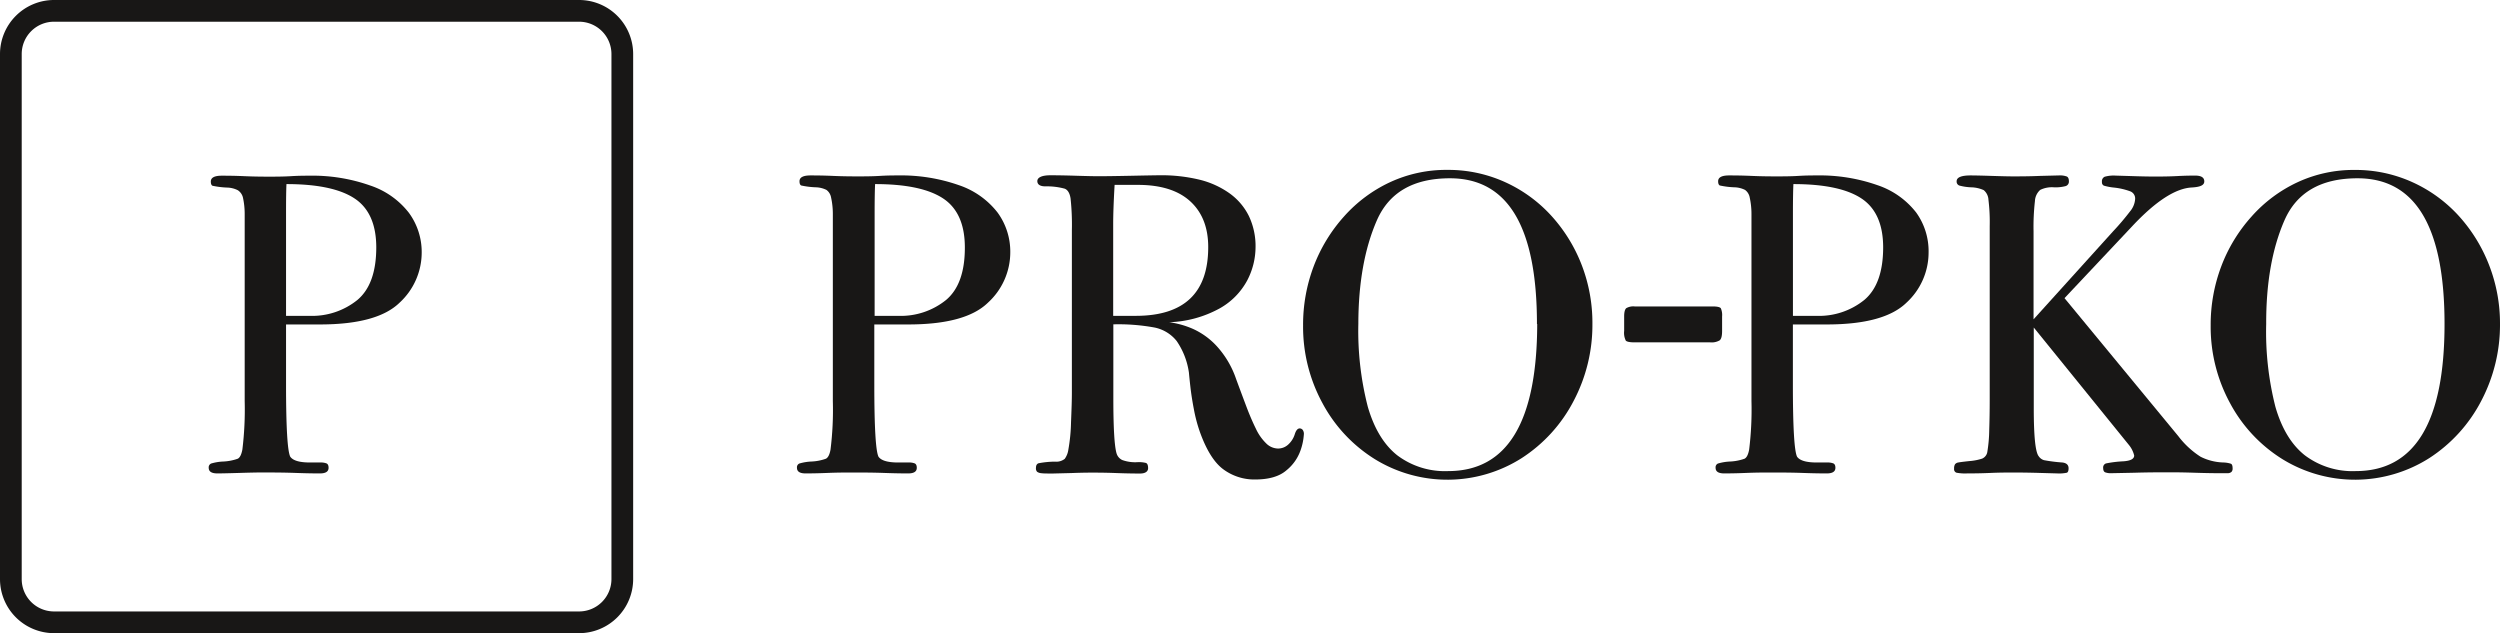
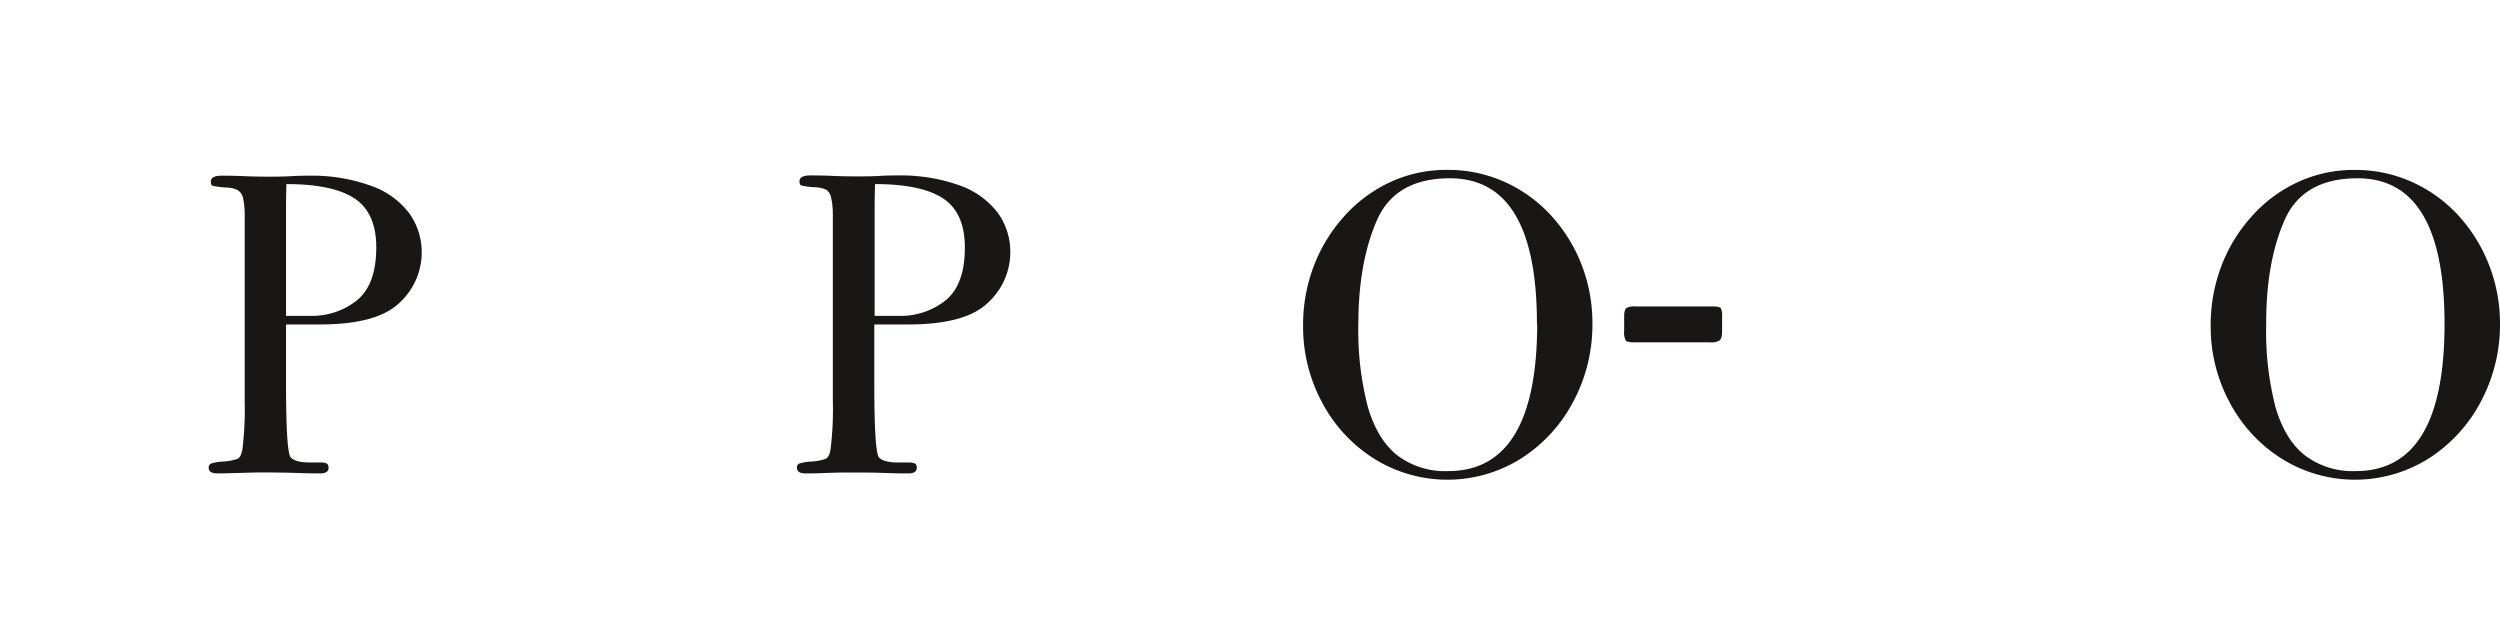
<svg xmlns="http://www.w3.org/2000/svg" viewBox="0 0 473.26 119.86">
  <defs>
    <style>.cls-1{fill:#181716;}</style>
  </defs>
  <g id="Слой_2" data-name="Слой 2">
    <g id="Слой_1-2" data-name="Слой 1">
-       <path class="cls-1" d="M109.63,119.86H10.22A10.24,10.24,0,0,1,0,109.63V10.23A10.24,10.24,0,0,1,10.22,0h99.41a10.24,10.24,0,0,1,10.23,10.23v99.4A10.24,10.24,0,0,1,109.63,119.86ZM10.22,4.11a6.12,6.12,0,0,0-6.11,6.12v99.4a6.12,6.12,0,0,0,6.11,6.12h99.41a6.13,6.13,0,0,0,6.12-6.12V10.23a6.13,6.13,0,0,0-6.12-6.12Z" />
      <path class="cls-1" d="M191.25,47.79A12.92,12.92,0,0,1,187,57.32q-4.22,4.09-15,4.1h-6.49V72.81q0,12,.79,13.64c.5.73,1.74,1.1,3.71,1.1h2a3,3,0,0,1,1.14.17c.27.12.4.4.4.84,0,.71-.54,1.06-1.63,1.06-.56,0-2.08,0-4.55-.09s-4.69-.08-6.66-.08c-.77,0-2.14,0-4.11.08s-3.34.09-4.1.09c-1.09,0-1.63-.35-1.63-1.06a.78.78,0,0,1,.44-.81,9.46,9.46,0,0,1,2.29-.38,9.33,9.33,0,0,0,2.74-.53c.41-.2.71-.78.88-1.72a60.76,60.76,0,0,0,.44-9.22V47.52q0-5,0-7a14.52,14.52,0,0,0-.33-3.12,2.27,2.27,0,0,0-.88-1.45,4.88,4.88,0,0,0-1.92-.49,15.56,15.56,0,0,1-2.87-.35c-.21-.12-.31-.38-.31-.8,0-.73.69-1.1,2.07-1.1.8,0,2.22,0,4.28.09s3.65.09,4.77.09,2.59,0,4.06-.09,2.59-.09,3.35-.09a33.1,33.1,0,0,1,11.66,1.85,15.55,15.55,0,0,1,7.3,5.17A12.54,12.54,0,0,1,191.25,47.79Zm-8.6-.93q0-6.57-4.11-9.29t-12.88-2.72q-.09,1.82-.09,5.52V59.79H170a13.65,13.65,0,0,0,9.09-3Q182.66,53.79,182.65,46.86Z" />
-       <path class="cls-1" d="M246.82,82.3a11.1,11.1,0,0,1-.64,3,8.43,8.43,0,0,1-2.65,3.73q-2,1.74-5.94,1.74a9.86,9.86,0,0,1-6-1.92c-1.74-1.28-3.22-3.65-4.46-7.12A28.75,28.75,0,0,1,226,77.44c-.3-1.56-.52-3-.67-4.34s-.23-2.19-.26-2.54a14,14,0,0,0-2.32-6A7.15,7.15,0,0,0,218.55,62a38,38,0,0,0-7.79-.6v14c0,5.65.21,9.13.62,10.46a2,2,0,0,0,1.08,1.23,7.18,7.18,0,0,0,2.89.4,5.39,5.39,0,0,1,1.59.15c.26.11.4.42.4,1s-.5,1-1.5,1c-.65,0-2.17,0-4.55-.09s-4-.08-4.77-.08c-.38,0-1.6,0-3.66.08l-3.57.09c-1,0-1.75,0-2.14-.06a1.59,1.59,0,0,1-.82-.27.94.94,0,0,1-.22-.73c0-.47.16-.76.48-.88a17.17,17.17,0,0,1,3.14-.31,2.54,2.54,0,0,0,1.83-.53,3.87,3.87,0,0,0,.68-1.72,33.24,33.24,0,0,0,.51-5.21c.1-2.38.16-4.23.16-5.56V43.55a46,46,0,0,0-.25-6c-.16-1-.53-1.6-1.1-1.83a12.68,12.68,0,0,0-3.64-.44c-1,0-1.55-.33-1.55-1s.83-1.1,2.48-1.1q2,0,4.89.09c1.95.06,3.34.09,4.2.09q2,0,6.35-.09t5.25-.09a30.46,30.46,0,0,1,7.55.84,16.58,16.58,0,0,1,5.67,2.58,11.6,11.6,0,0,1,3.66,4.3,13.25,13.25,0,0,1,1.26,5.92,13.71,13.71,0,0,1-1.59,6.29,13.25,13.25,0,0,1-5.2,5.27A21.33,21.33,0,0,1,221.35,61a16.66,16.66,0,0,1,4.48,1.26,13.88,13.88,0,0,1,4.5,3.26A17.66,17.66,0,0,1,234,71.75q1.11,3,2,5.36c.6,1.58,1.19,2.93,1.75,4.06a9.37,9.37,0,0,0,1.92,2.74,3.24,3.24,0,0,0,2.27,1,2.83,2.83,0,0,0,1.92-.75,4.4,4.4,0,0,0,1.26-2c.23-.71.54-1.06.92-1.06a.74.74,0,0,1,.55.26A1.28,1.28,0,0,1,246.82,82.3Zm-18.1-35.53q0-5.52-3.37-8.63T215.53,35H211q-.27,4.63-.27,7.5V59.79H215Q228.73,59.79,228.72,46.77Z" />
      <path class="cls-1" d="M301.45,61.33a30.79,30.79,0,0,1-3.53,14.52,28.44,28.44,0,0,1-9.84,10.86,26.21,26.21,0,0,1-27.8.22,28,28,0,0,1-9.93-10.61,30.24,30.24,0,0,1-3.67-14.72,31.23,31.23,0,0,1,2-11.17A30,30,0,0,1,254.41,41a26.81,26.81,0,0,1,8.69-6.49A25.28,25.28,0,0,1,274,32.16a26,26,0,0,1,10.88,2.3,26.78,26.78,0,0,1,8.78,6.37,29.72,29.72,0,0,1,5.78,9.38A30.47,30.47,0,0,1,301.45,61.33Zm-10.5,0q0-27.57-16.46-27.58-10.38,0-13.86,8t-3.49,19.57A57.58,57.58,0,0,0,258.93,77q1.79,6.18,5.56,9.18a15,15,0,0,0,9.65,3Q290.94,89.18,291,61.33Z" />
-       <path class="cls-1" d="M365.09,47.79a12.92,12.92,0,0,1-4.21,9.53q-4.22,4.09-15,4.1h-6.48V72.81q0,12,.79,13.64c.5.73,1.74,1.1,3.71,1.1h2a3.09,3.09,0,0,1,1.15.17c.27.12.4.4.4.84,0,.71-.55,1.06-1.63,1.06-.56,0-2.08,0-4.55-.09s-4.69-.08-6.66-.08c-.77,0-2.14,0-4.11.08s-3.34.09-4.1.09c-1.09,0-1.63-.35-1.63-1.06a.78.78,0,0,1,.44-.81,9.46,9.46,0,0,1,2.29-.38,9.5,9.5,0,0,0,2.74-.53c.41-.2.7-.78.88-1.72a62.16,62.16,0,0,0,.44-9.22V47.52q0-5,0-7a14.52,14.52,0,0,0-.33-3.12,2.27,2.27,0,0,0-.89-1.45,4.78,4.78,0,0,0-1.92-.49,15.53,15.53,0,0,1-2.86-.35c-.21-.12-.31-.38-.31-.8,0-.73.69-1.1,2.07-1.1.8,0,2.22,0,4.28.09s3.65.09,4.77.09,2.59,0,4.06-.09,2.59-.09,3.35-.09a33,33,0,0,1,11.65,1.85,15.53,15.53,0,0,1,7.31,5.17A12.54,12.54,0,0,1,365.09,47.79Zm-8.6-.93q0-6.57-4.11-9.29T339.5,34.85q-.09,1.82-.09,5.52V59.79h4.41a13.65,13.65,0,0,0,9.09-3Q356.48,53.79,356.49,46.86Z" />
-       <path class="cls-1" d="M422.64,88.65a.89.89,0,0,1-.22.69,1.1,1.1,0,0,1-.62.24c-.26,0-.73,0-1.41,0s-2.22,0-5-.09-4.32-.08-4.67-.08c-1.8,0-4,0-6.62.08l-4.42.09a3.07,3.07,0,0,1-1.17-.17c-.25-.12-.37-.39-.37-.8a.81.81,0,0,1,.53-.88,21.44,21.44,0,0,1,3.26-.4c1.38-.09,2.08-.45,2.08-1.1a5,5,0,0,0-1-2L385,62V77.27q0,7.94.93,9.09a1.83,1.83,0,0,0,1,.75,29.68,29.68,0,0,0,3.47.44c.79.09,1.19.46,1.19,1.1q0,.7-.33.84a7,7,0,0,1-1.83.13l-3.22-.09c-1.89-.06-3.6-.08-5.12-.08-1.06,0-2.51,0-4.33.08s-3.28.09-4.37.09a8.88,8.88,0,0,1-2-.13.68.68,0,0,1-.47-.75,1.51,1.51,0,0,1,.18-.86,1,1,0,0,1,.62-.33c.29-.06,1-.15,2.12-.27a10.12,10.12,0,0,0,2.38-.46,1.66,1.66,0,0,0,1-1.35,27.74,27.74,0,0,0,.35-4.08q.09-2.72.09-5.76V42.8a34.6,34.6,0,0,0-.24-5,2.51,2.51,0,0,0-.9-1.81,6.11,6.11,0,0,0-2.39-.53,10.06,10.06,0,0,1-2.2-.33.78.78,0,0,1-.53-.82c0-.73.88-1.1,2.64-1.1q1.2,0,4,.09t3.93.09c1.38,0,3.12,0,5.21-.09l3.57-.09a3.84,3.84,0,0,1,1.5.2c.27.13.4.44.4.9a.88.88,0,0,1-.66.93,7.53,7.53,0,0,1-2.17.22,5,5,0,0,0-2.6.49,3,3,0,0,0-1,2.12,42.92,42.92,0,0,0-.26,5.73V60.45L400,43.81A48.31,48.31,0,0,0,403.24,40a4.06,4.06,0,0,0,.95-2.32,1.45,1.45,0,0,0-.9-1.45,12.83,12.83,0,0,0-3-.71,10.68,10.68,0,0,1-2-.37.67.67,0,0,1-.38-.69.94.94,0,0,1,.51-1,6.14,6.14,0,0,1,2-.22l3,.09c1.74.06,3.19.09,4.37.09s2.66,0,4.37-.09,2.84-.09,3.4-.09c1.15,0,1.72.37,1.72,1.1s-.78,1.06-2.34,1.15q-4.64.22-11.3,7.33L390.82,56.44l21.54,26.12a16.32,16.32,0,0,0,4.23,3.91,10.26,10.26,0,0,0,4.33,1.08,5,5,0,0,1,1.41.24C422.54,87.9,422.64,88.18,422.64,88.65Z" />
      <path class="cls-1" d="M473.26,61.33a30.91,30.91,0,0,1-3.53,14.52,28.52,28.52,0,0,1-9.84,10.86,26.21,26.21,0,0,1-27.8.22,28,28,0,0,1-9.93-10.61,30.24,30.24,0,0,1-3.67-14.72,31.23,31.23,0,0,1,2-11.17A29.81,29.81,0,0,1,426.22,41a26.7,26.7,0,0,1,8.69-6.49,25.21,25.21,0,0,1,10.86-2.34,26,26,0,0,1,10.87,2.3,26.82,26.82,0,0,1,8.79,6.37,29.91,29.91,0,0,1,5.78,9.38A30.47,30.47,0,0,1,473.26,61.33Zm-10.5,0q0-27.57-16.46-27.58-10.38,0-13.86,8T429,61.33A57.58,57.58,0,0,0,430.74,77q1.78,6.18,5.56,9.18a15,15,0,0,0,9.64,3Q462.76,89.18,462.76,61.33Z" />
      <path class="cls-1" d="M79.83,47.79a12.92,12.92,0,0,1-4.21,9.53q-4.22,4.09-15,4.1H54.15V72.81q0,12,.79,13.63c.5.74,1.74,1.11,3.71,1.11h2a3.09,3.09,0,0,1,1.15.17c.27.12.4.4.4.84,0,.71-.55,1.06-1.63,1.06-.56,0-2.08,0-4.55-.09s-4.69-.09-6.66-.09q-1.16,0-4.11.09c-2,.06-3.34.09-4.1.09-1.09,0-1.64-.35-1.64-1.06a.79.79,0,0,1,.45-.81,9.36,9.36,0,0,1,2.29-.38A9.5,9.5,0,0,0,45,86.84c.41-.2.7-.78.88-1.72a62.16,62.16,0,0,0,.44-9.22V47.52c0-3.32,0-5.65,0-7a14.52,14.52,0,0,0-.33-3.12A2.27,2.27,0,0,0,45,36a4.78,4.78,0,0,0-1.92-.49,15.9,15.9,0,0,1-2.87-.35c-.2-.12-.3-.38-.3-.8,0-.73.69-1.1,2.07-1.1.79,0,2.22,0,4.28.09s3.65.09,4.77.09,2.58,0,4.06-.09,2.59-.09,3.35-.09a32.8,32.8,0,0,1,11.65,1.86,15.45,15.45,0,0,1,7.31,5.16A12.54,12.54,0,0,1,79.83,47.79Zm-8.6-.93q0-6.57-4.11-9.29T54.23,34.85c-.06,1.21-.08,3-.08,5.52V59.79h4.41a13.65,13.65,0,0,0,9.09-3Q71.22,53.79,71.23,46.86Z" />
      <path class="cls-1" d="M326,62.64c0,1-.16,1.54-.46,1.79a3,3,0,0,1-1.79.38h-14.3q-1.37,0-1.68-.33a3.34,3.34,0,0,1-.31-1.84V59.91c0-.83.14-1.35.4-1.57a2.66,2.66,0,0,1,1.59-.33h14.74c.88,0,1.4.12,1.57.35a3.2,3.2,0,0,1,.24,1.55Z" />
    </g>
  </g>
</svg>